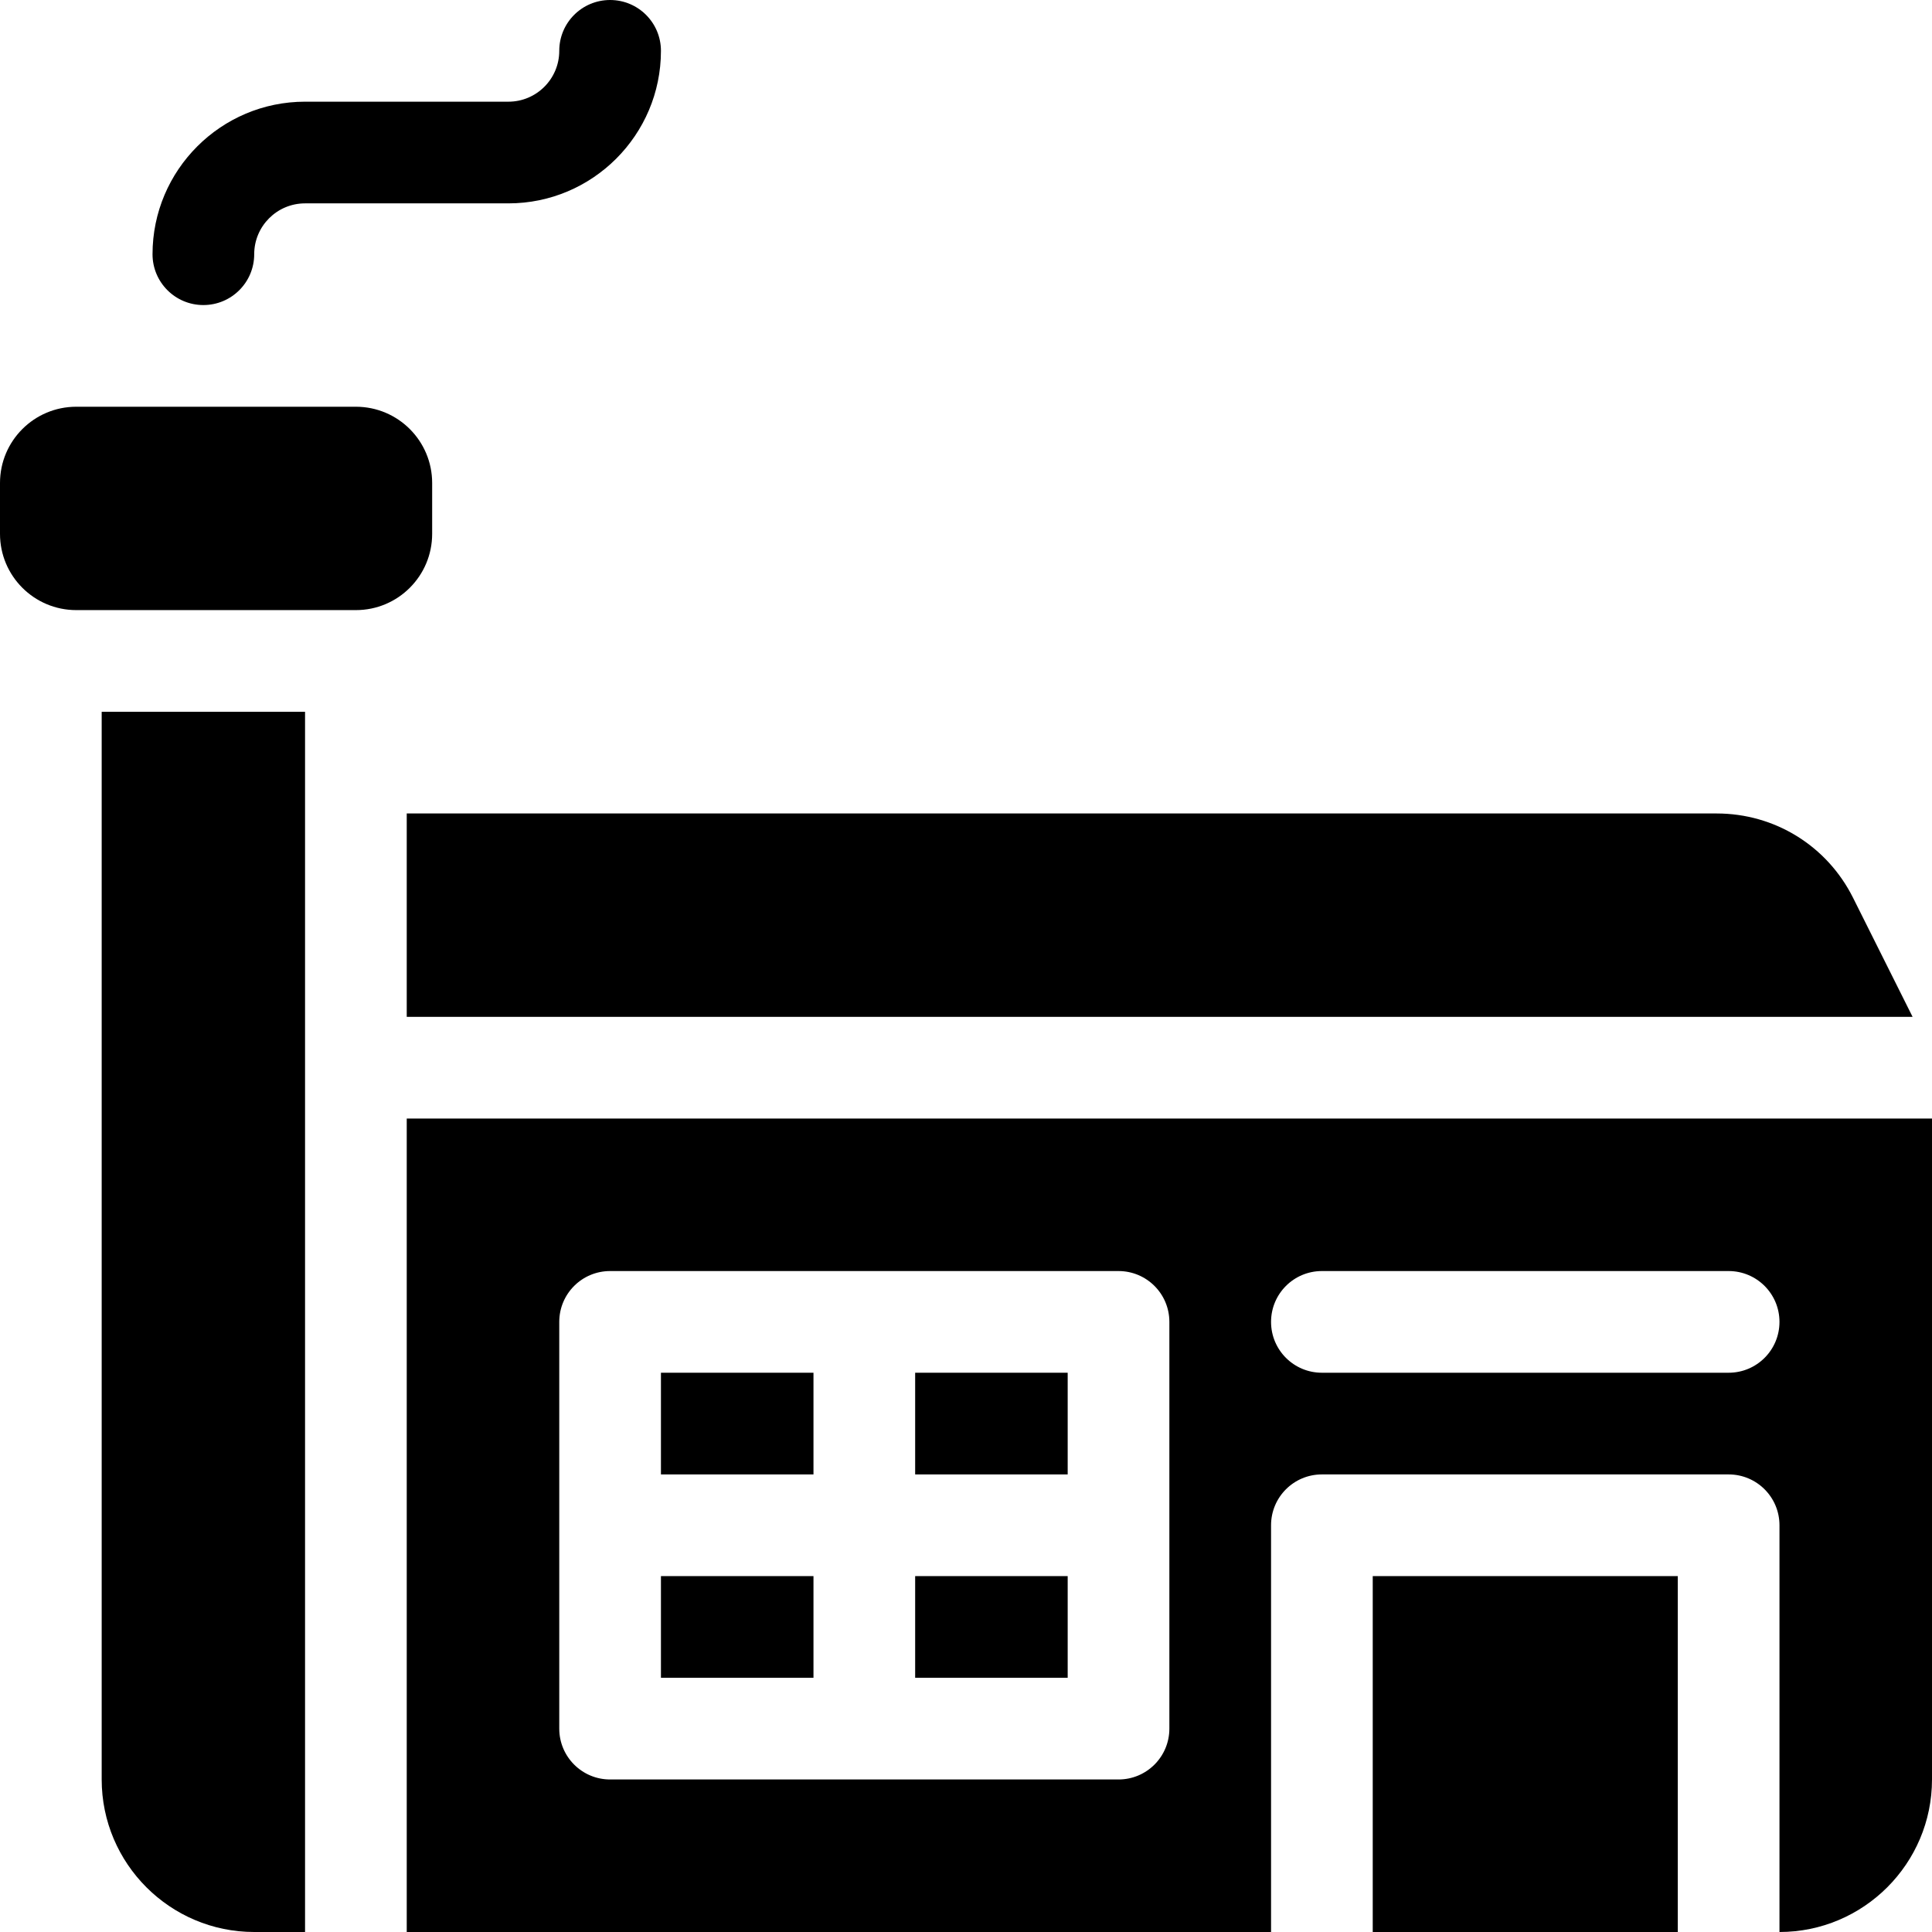
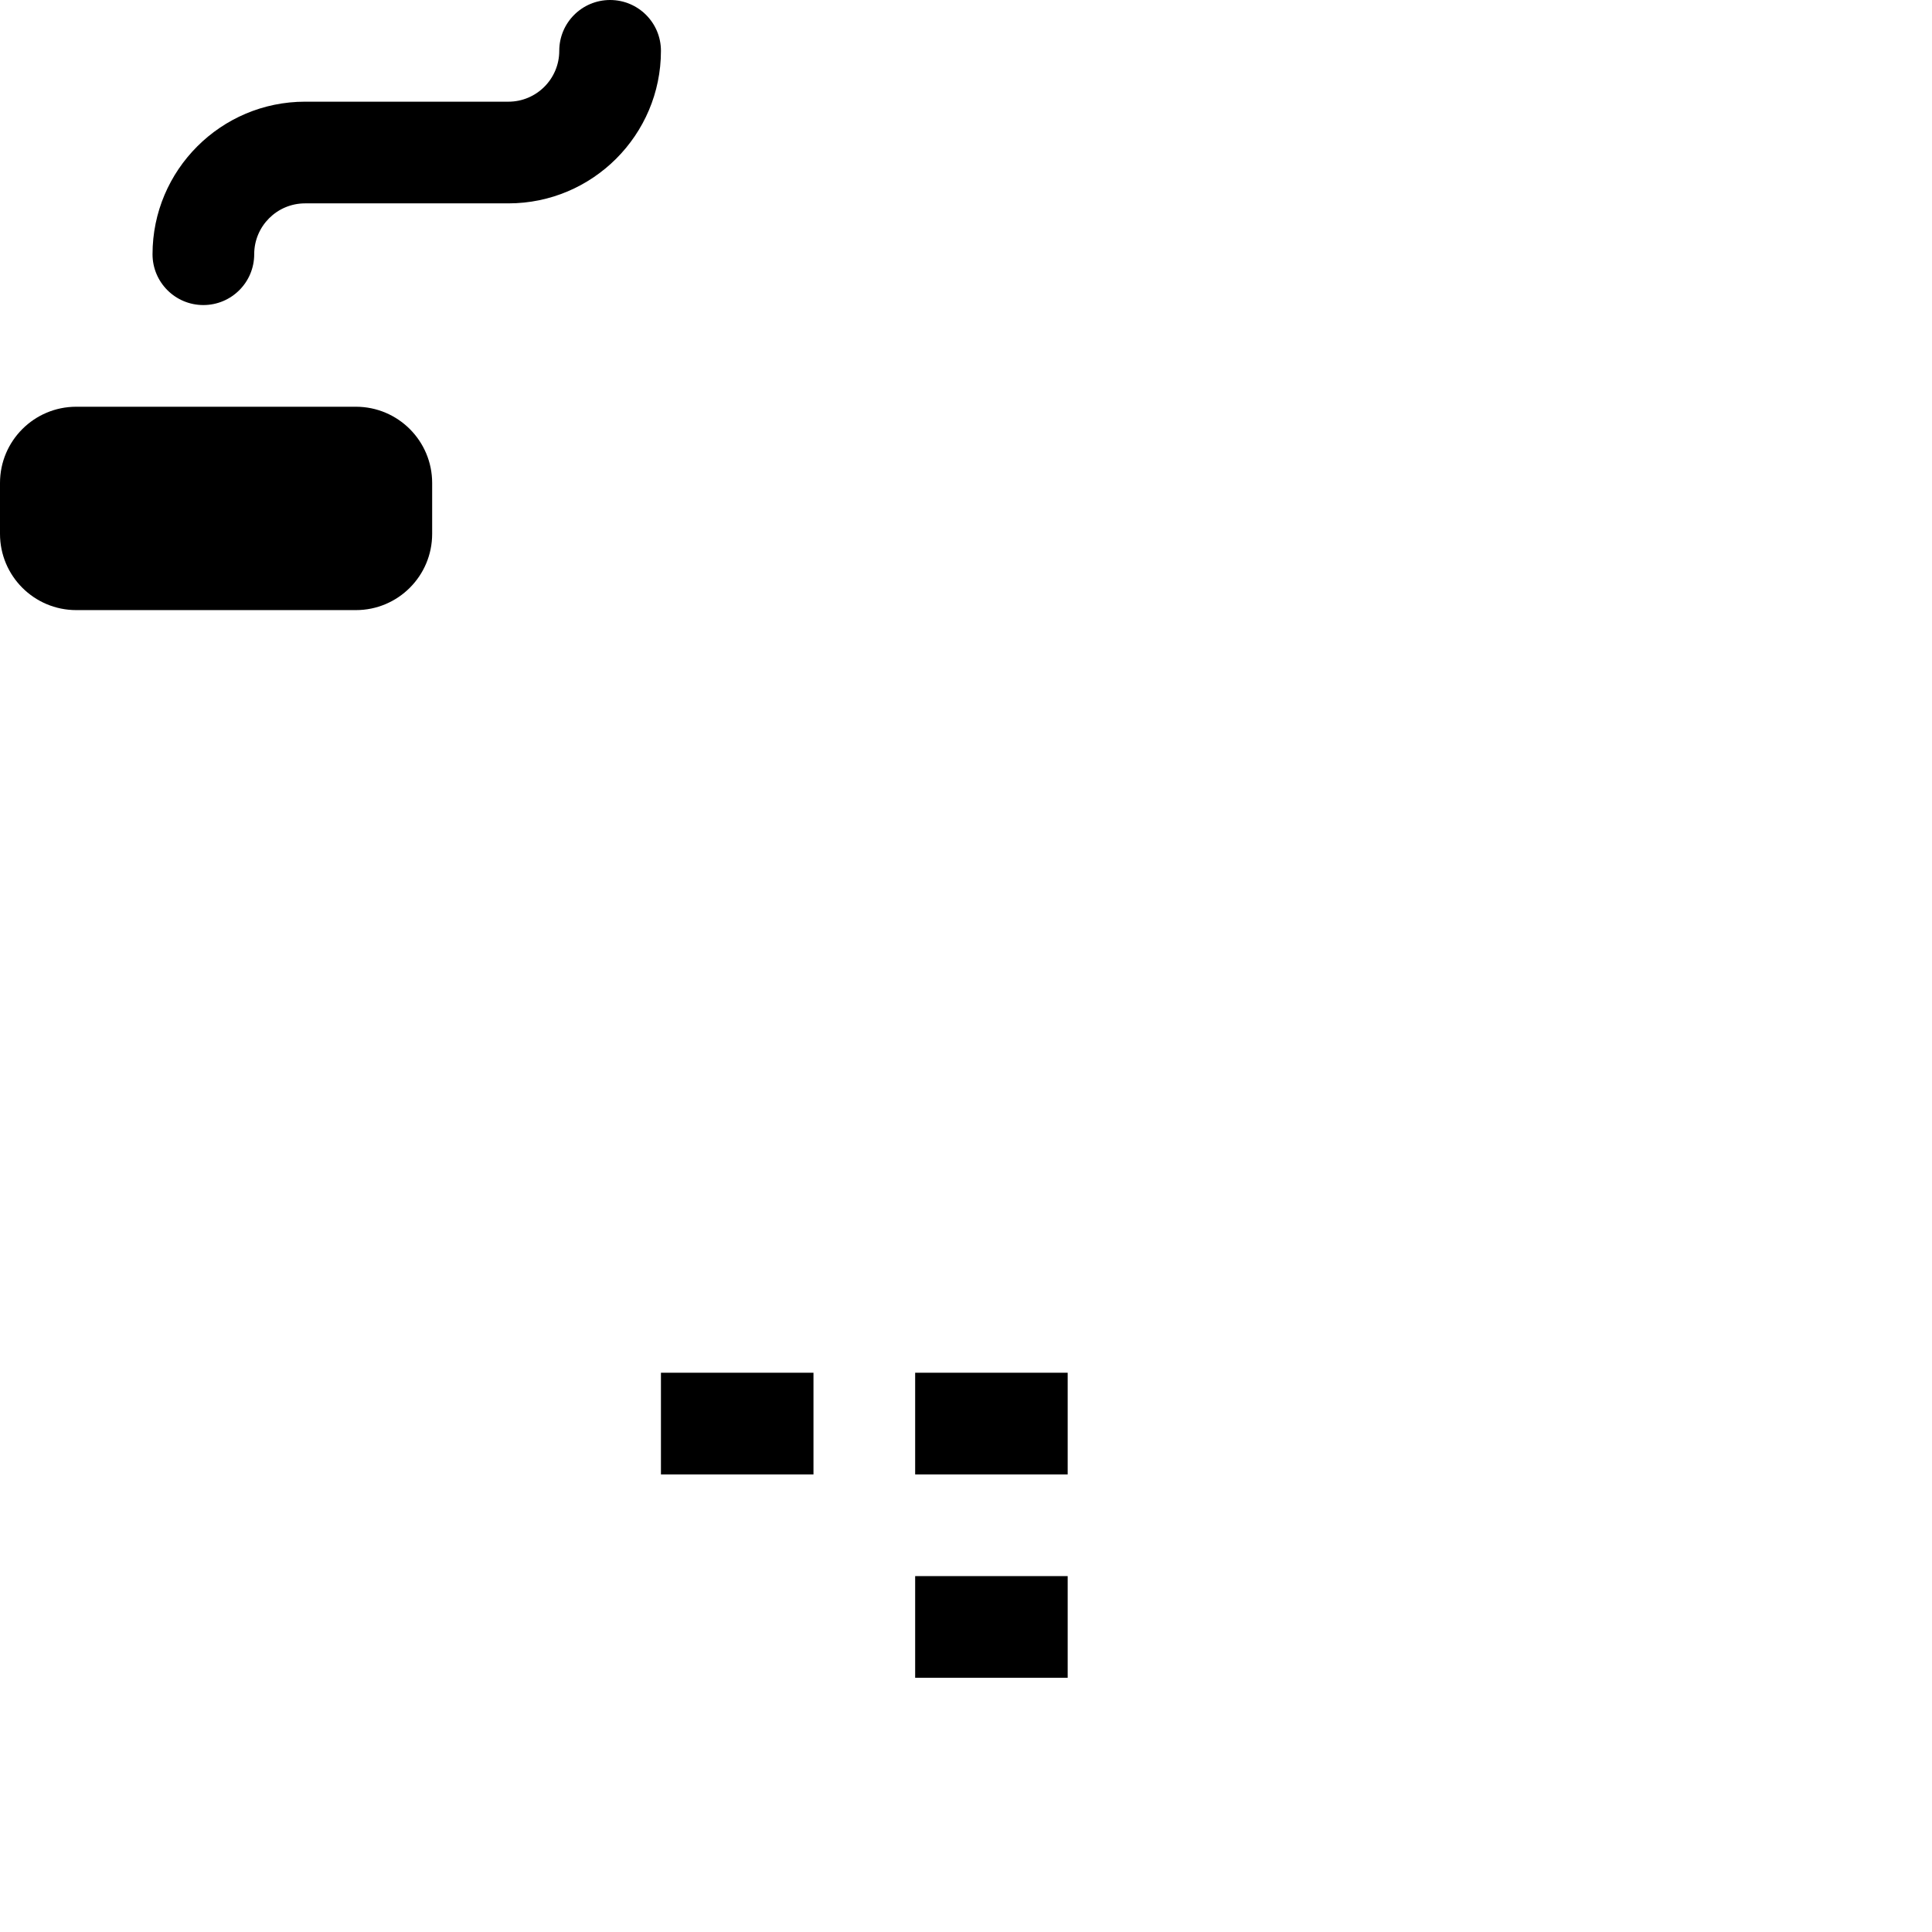
<svg xmlns="http://www.w3.org/2000/svg" height="1748.0" preserveAspectRatio="xMidYMid meet" version="1.0" viewBox="376.0 376.0 1748.0 1748.0" width="1748.0" zoomAndPan="magnify">
  <g id="change1_1">
    <path d="M560,652c25.426,0,46-20.574,46-46c0-25.381,20.619-46,46-46h184c76.098,0,138-61.902,138-138 c0-25.426-20.574-46-46-46s-46,20.574-46,46c0,25.381-20.619,46-46,46H652c-76.098,0-138,61.902-138,138 C514,631.426,534.574,652,560,652z" />
    <path d="M1204 1802H1342V1894H1204z" />
    <path d="M1204 1618H1342V1710H1204z" />
-     <path d="M744,1296h1362.436l-53.861-107.723c-23.539-47.033-70.842-76.277-123.445-76.277H744V1296z" />
-     <path d="M1618 1802H1894V2124H1618z" />
-     <path d="M974 1802H1112V1894H974z" />
-     <path d="M744,1388v736h782v-368c0-25.426,20.574-46,46-46h368c25.426,0,46,20.574,46,46v368 c76.098,0,138-61.902,138-138v-598H744z M1434,1940c0,25.426-20.574,46-46,46H928c-25.426,0-46-20.574-46-46v-368 c0-25.426,20.574-46,46-46h460c25.426,0,46,20.574,46,46V1940z M1940,1618h-368c-25.426,0-46-20.574-46-46 s20.574-46,46-46h368c25.426,0,46,20.574,46,46S1965.426,1618,1940,1618z" />
    <path d="M974 1618H1112V1710H974z" />
    <path d="M767,859v-46c0-38.108-30.892-69-69-69H445c-38.108,0-69,30.892-69,69v46c0,38.108,30.892,69,69,69h253 C736.108,928,767,897.108,767,859z" />
-     <path d="M468,1986c0,76.098,61.902,138,138,138h46V1020H468V1986z" />
  </g>
</svg>